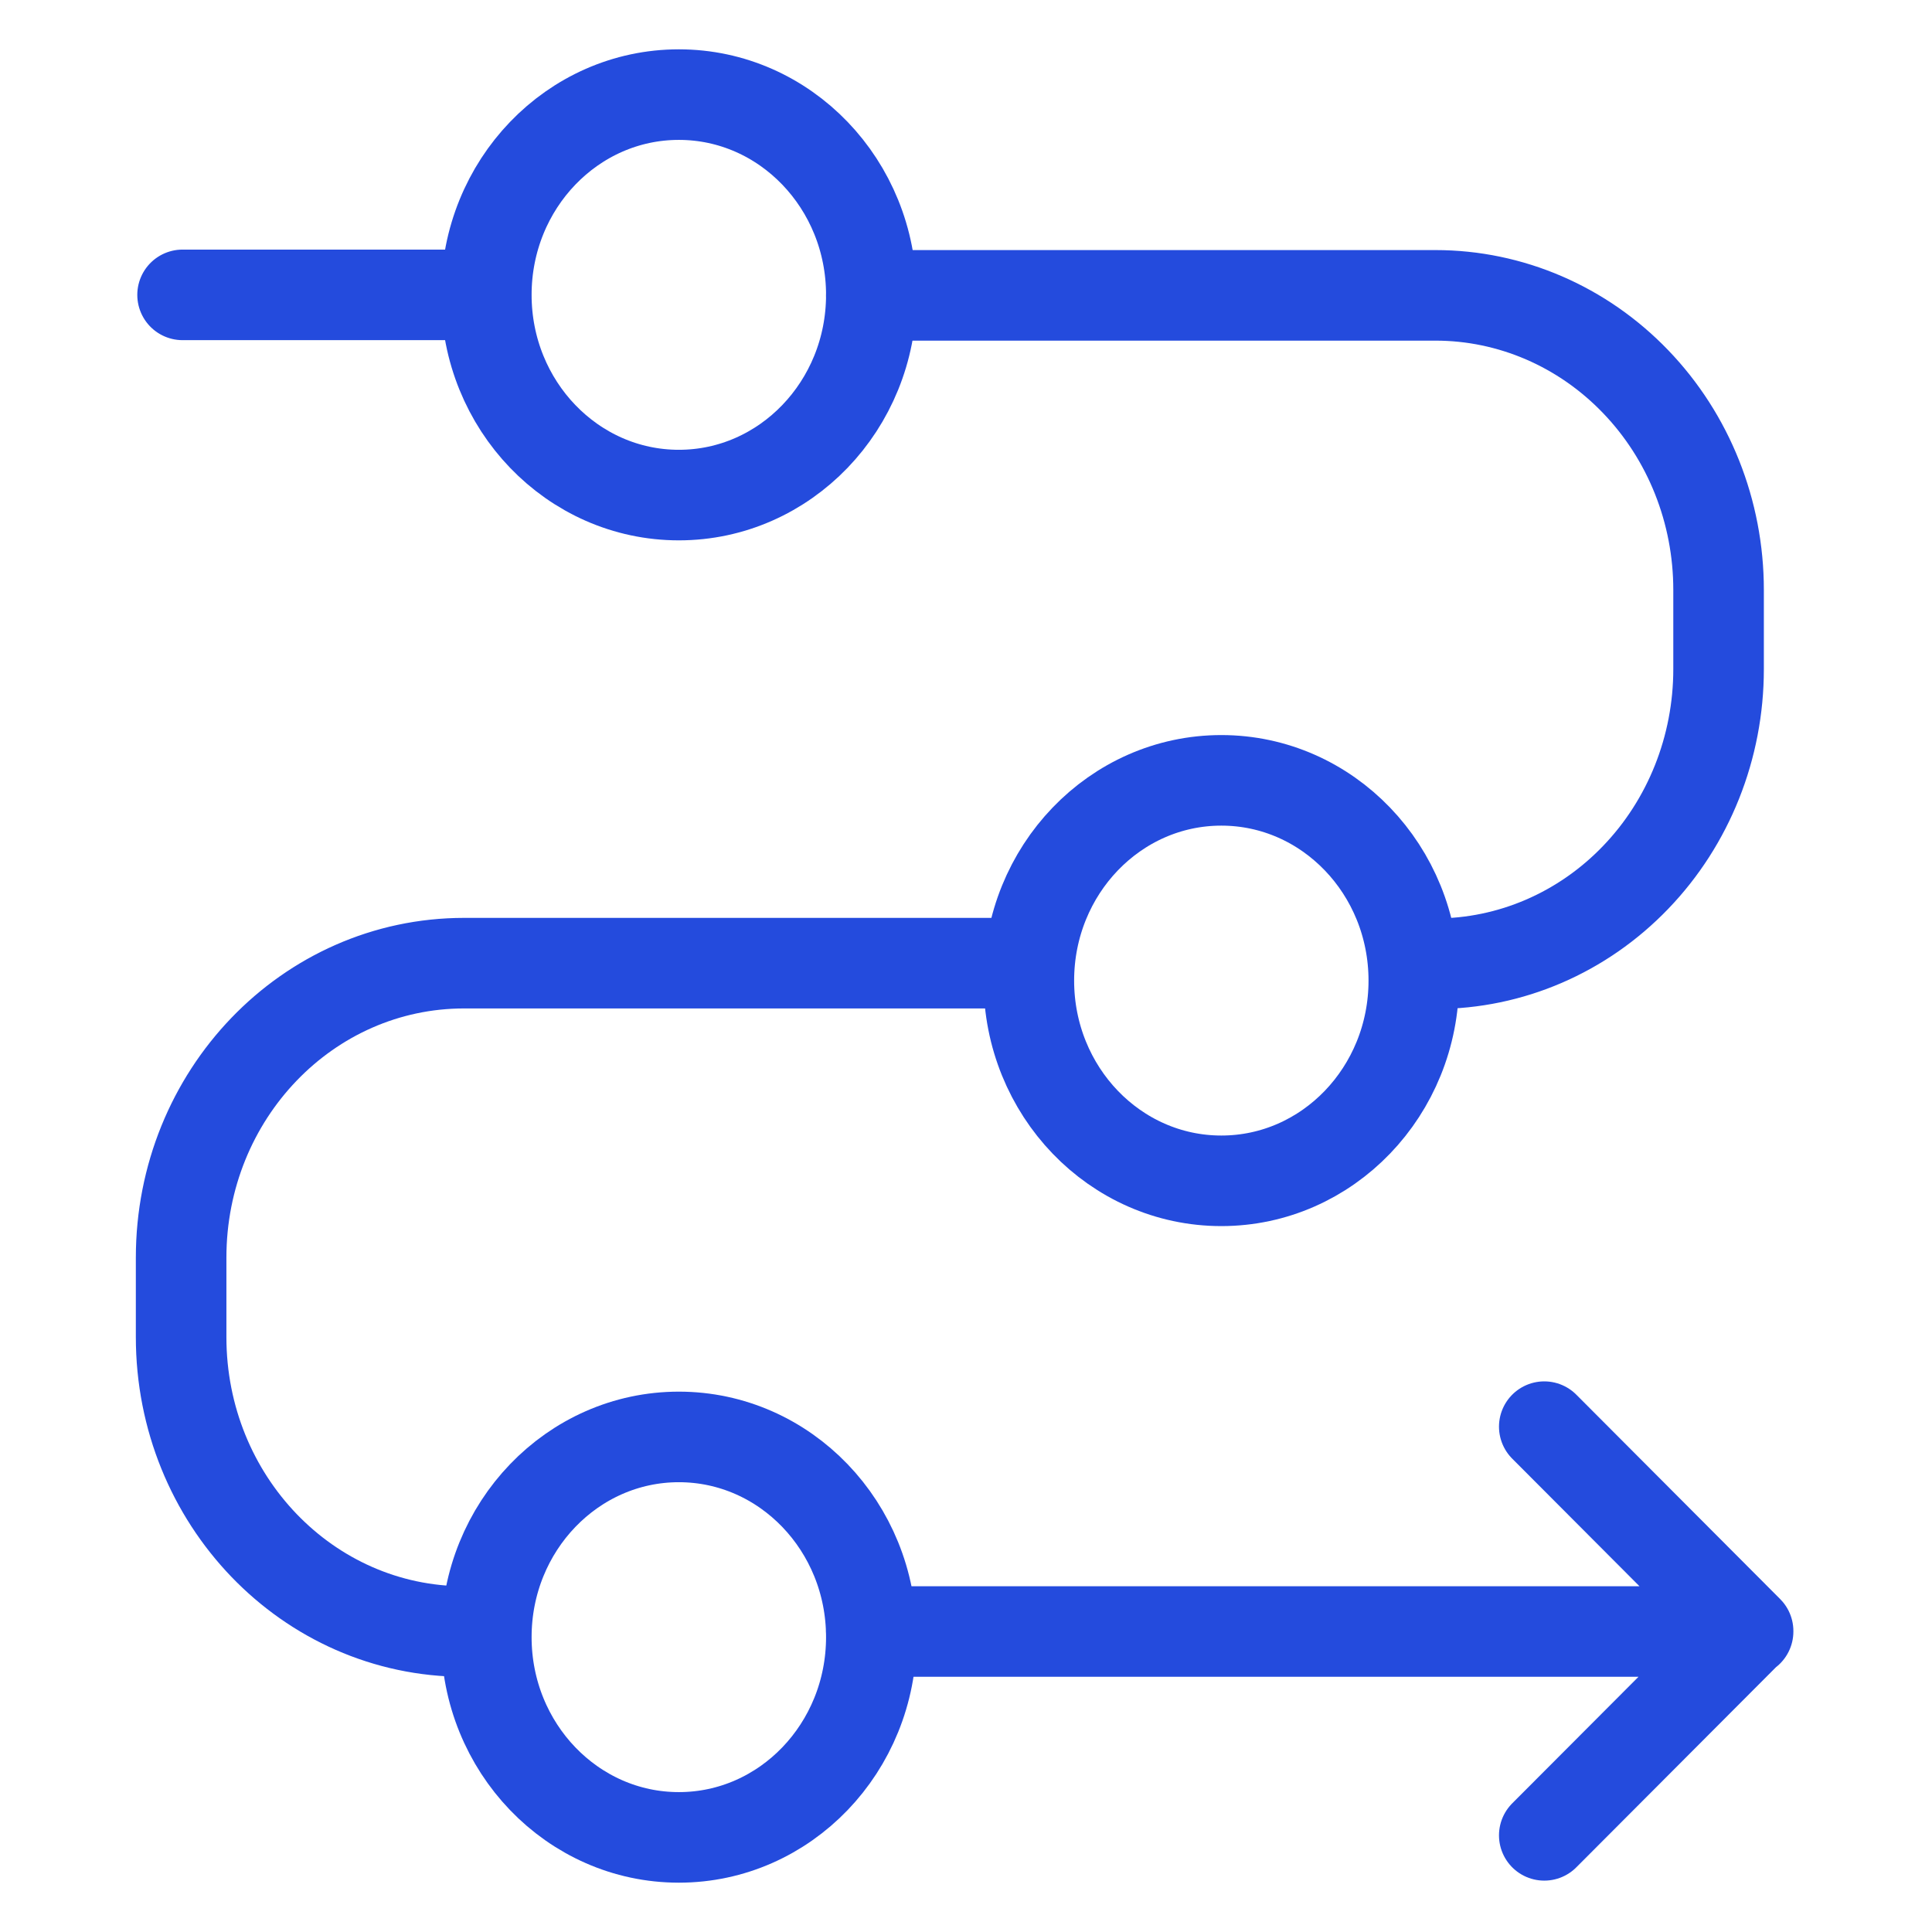
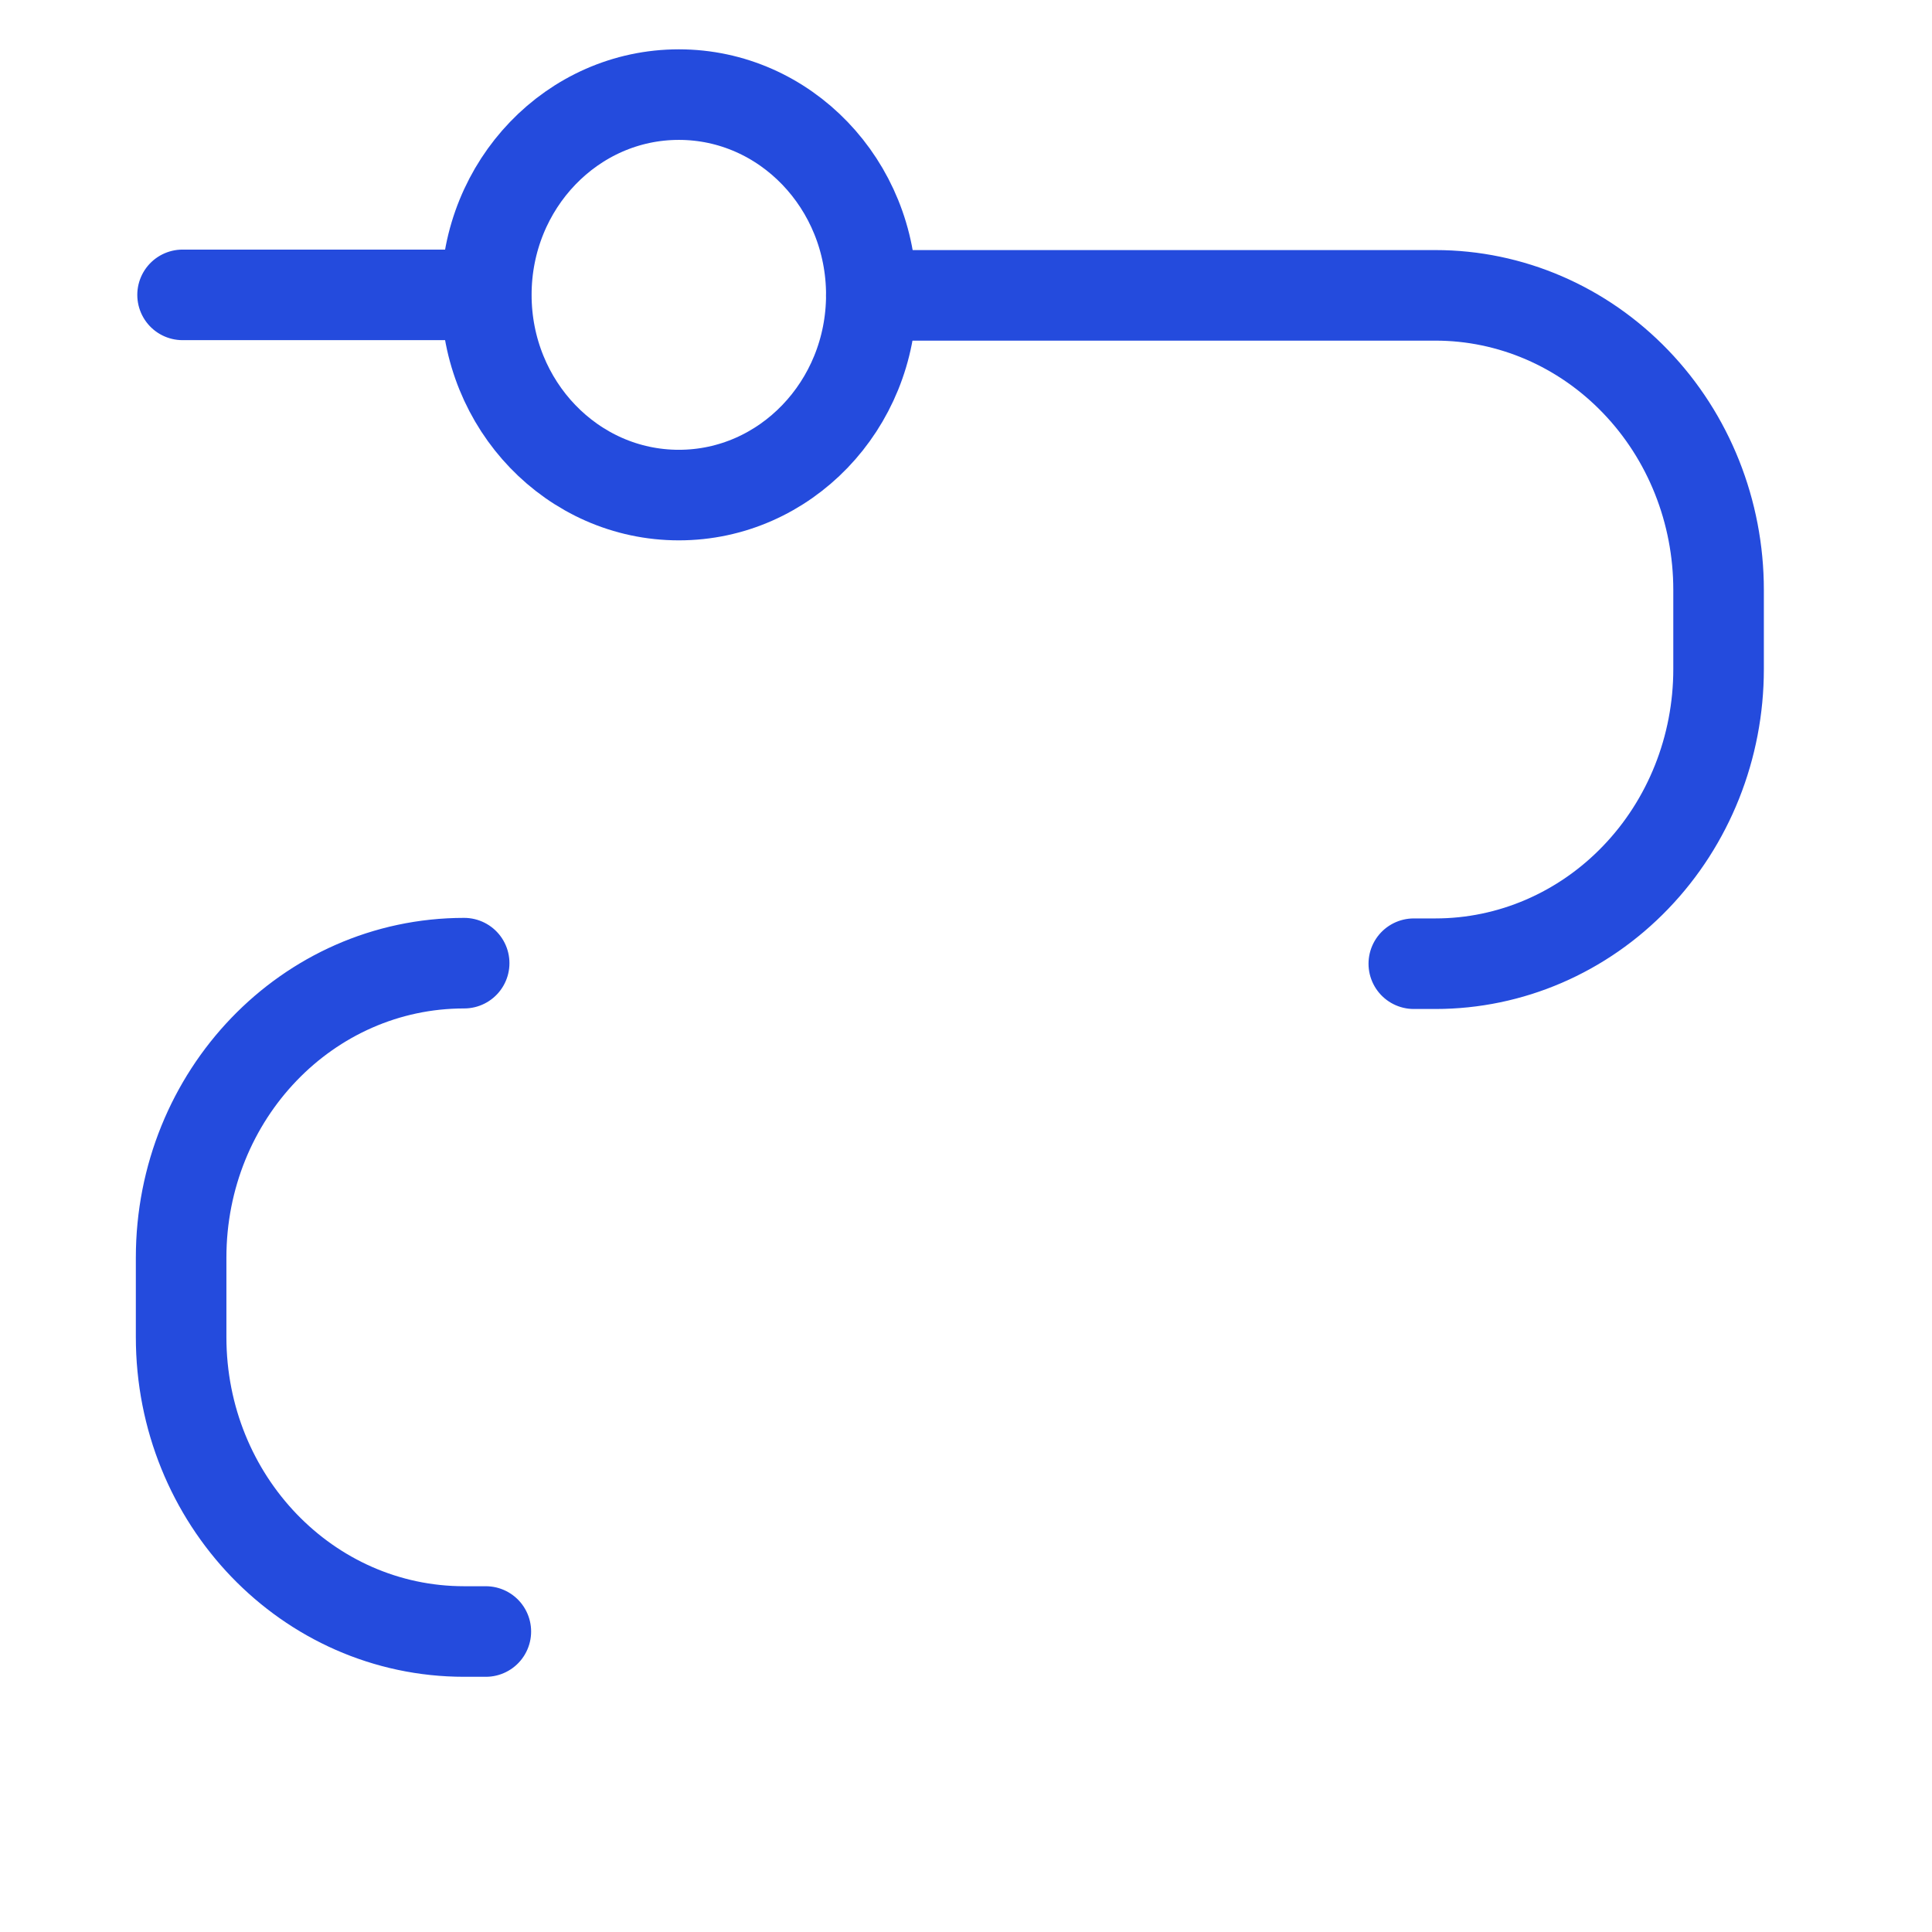
<svg xmlns="http://www.w3.org/2000/svg" width="32" height="32" viewBox="0 0 32 32" fill="none">
-   <path d="M28.954 27.023H14.432M25.578 23.63L28.954 27.015L25.578 30.399" stroke="#244BDD" stroke-width="1.5" stroke-linecap="round" stroke-linejoin="round" />
  <path d="M11.244 8.2C13.004 8.2 14.432 6.715 14.432 4.884C14.432 3.052 13.004 1.567 11.244 1.567C9.483 1.567 8.055 3.052 8.055 4.884C8.055 6.715 9.483 8.2 11.244 8.2Z" stroke="#244BDD" stroke-width="1.5" stroke-miterlimit="14.22" />
-   <path d="M20.229 19.558C21.99 19.558 23.417 18.074 23.417 16.242C23.417 14.41 21.99 12.925 20.229 12.925C18.468 12.925 17.041 14.41 17.041 16.242C17.041 18.074 18.468 19.558 20.229 19.558Z" stroke="#244BDD" stroke-width="1.5" stroke-miterlimit="14.22" />
-   <path d="M11.244 30.433C13.004 30.433 14.432 28.948 14.432 27.116C14.432 25.285 13.004 23.8 11.244 23.8C9.483 23.8 8.055 25.285 8.055 27.116C8.055 28.948 9.483 30.433 11.244 30.433Z" stroke="#244BDD" stroke-width="1.5" stroke-miterlimit="14.22" />
-   <path d="M7.721 4.884H3.024M23.417 15.962H23.776C25.02 15.962 26.212 15.448 27.091 14.533C27.971 13.619 28.465 12.378 28.465 11.084V9.77C28.465 8.476 27.971 7.235 27.091 6.321C26.212 5.406 25.02 4.892 23.776 4.892H14.432M8.047 27.023H7.688C5.096 27.023 3 24.843 3 22.146V20.831C3 18.133 5.096 15.953 7.688 15.953H17.033" stroke="#244BDD" stroke-width="1.5" stroke-linecap="round" stroke-linejoin="round" />
+   <path d="M7.721 4.884H3.024M23.417 15.962H23.776C25.02 15.962 26.212 15.448 27.091 14.533C27.971 13.619 28.465 12.378 28.465 11.084V9.77C28.465 8.476 27.971 7.235 27.091 6.321C26.212 5.406 25.02 4.892 23.776 4.892H14.432M8.047 27.023H7.688C5.096 27.023 3 24.843 3 22.146V20.831C3 18.133 5.096 15.953 7.688 15.953" stroke="#244BDD" stroke-width="1.5" stroke-linecap="round" stroke-linejoin="round" />
</svg>